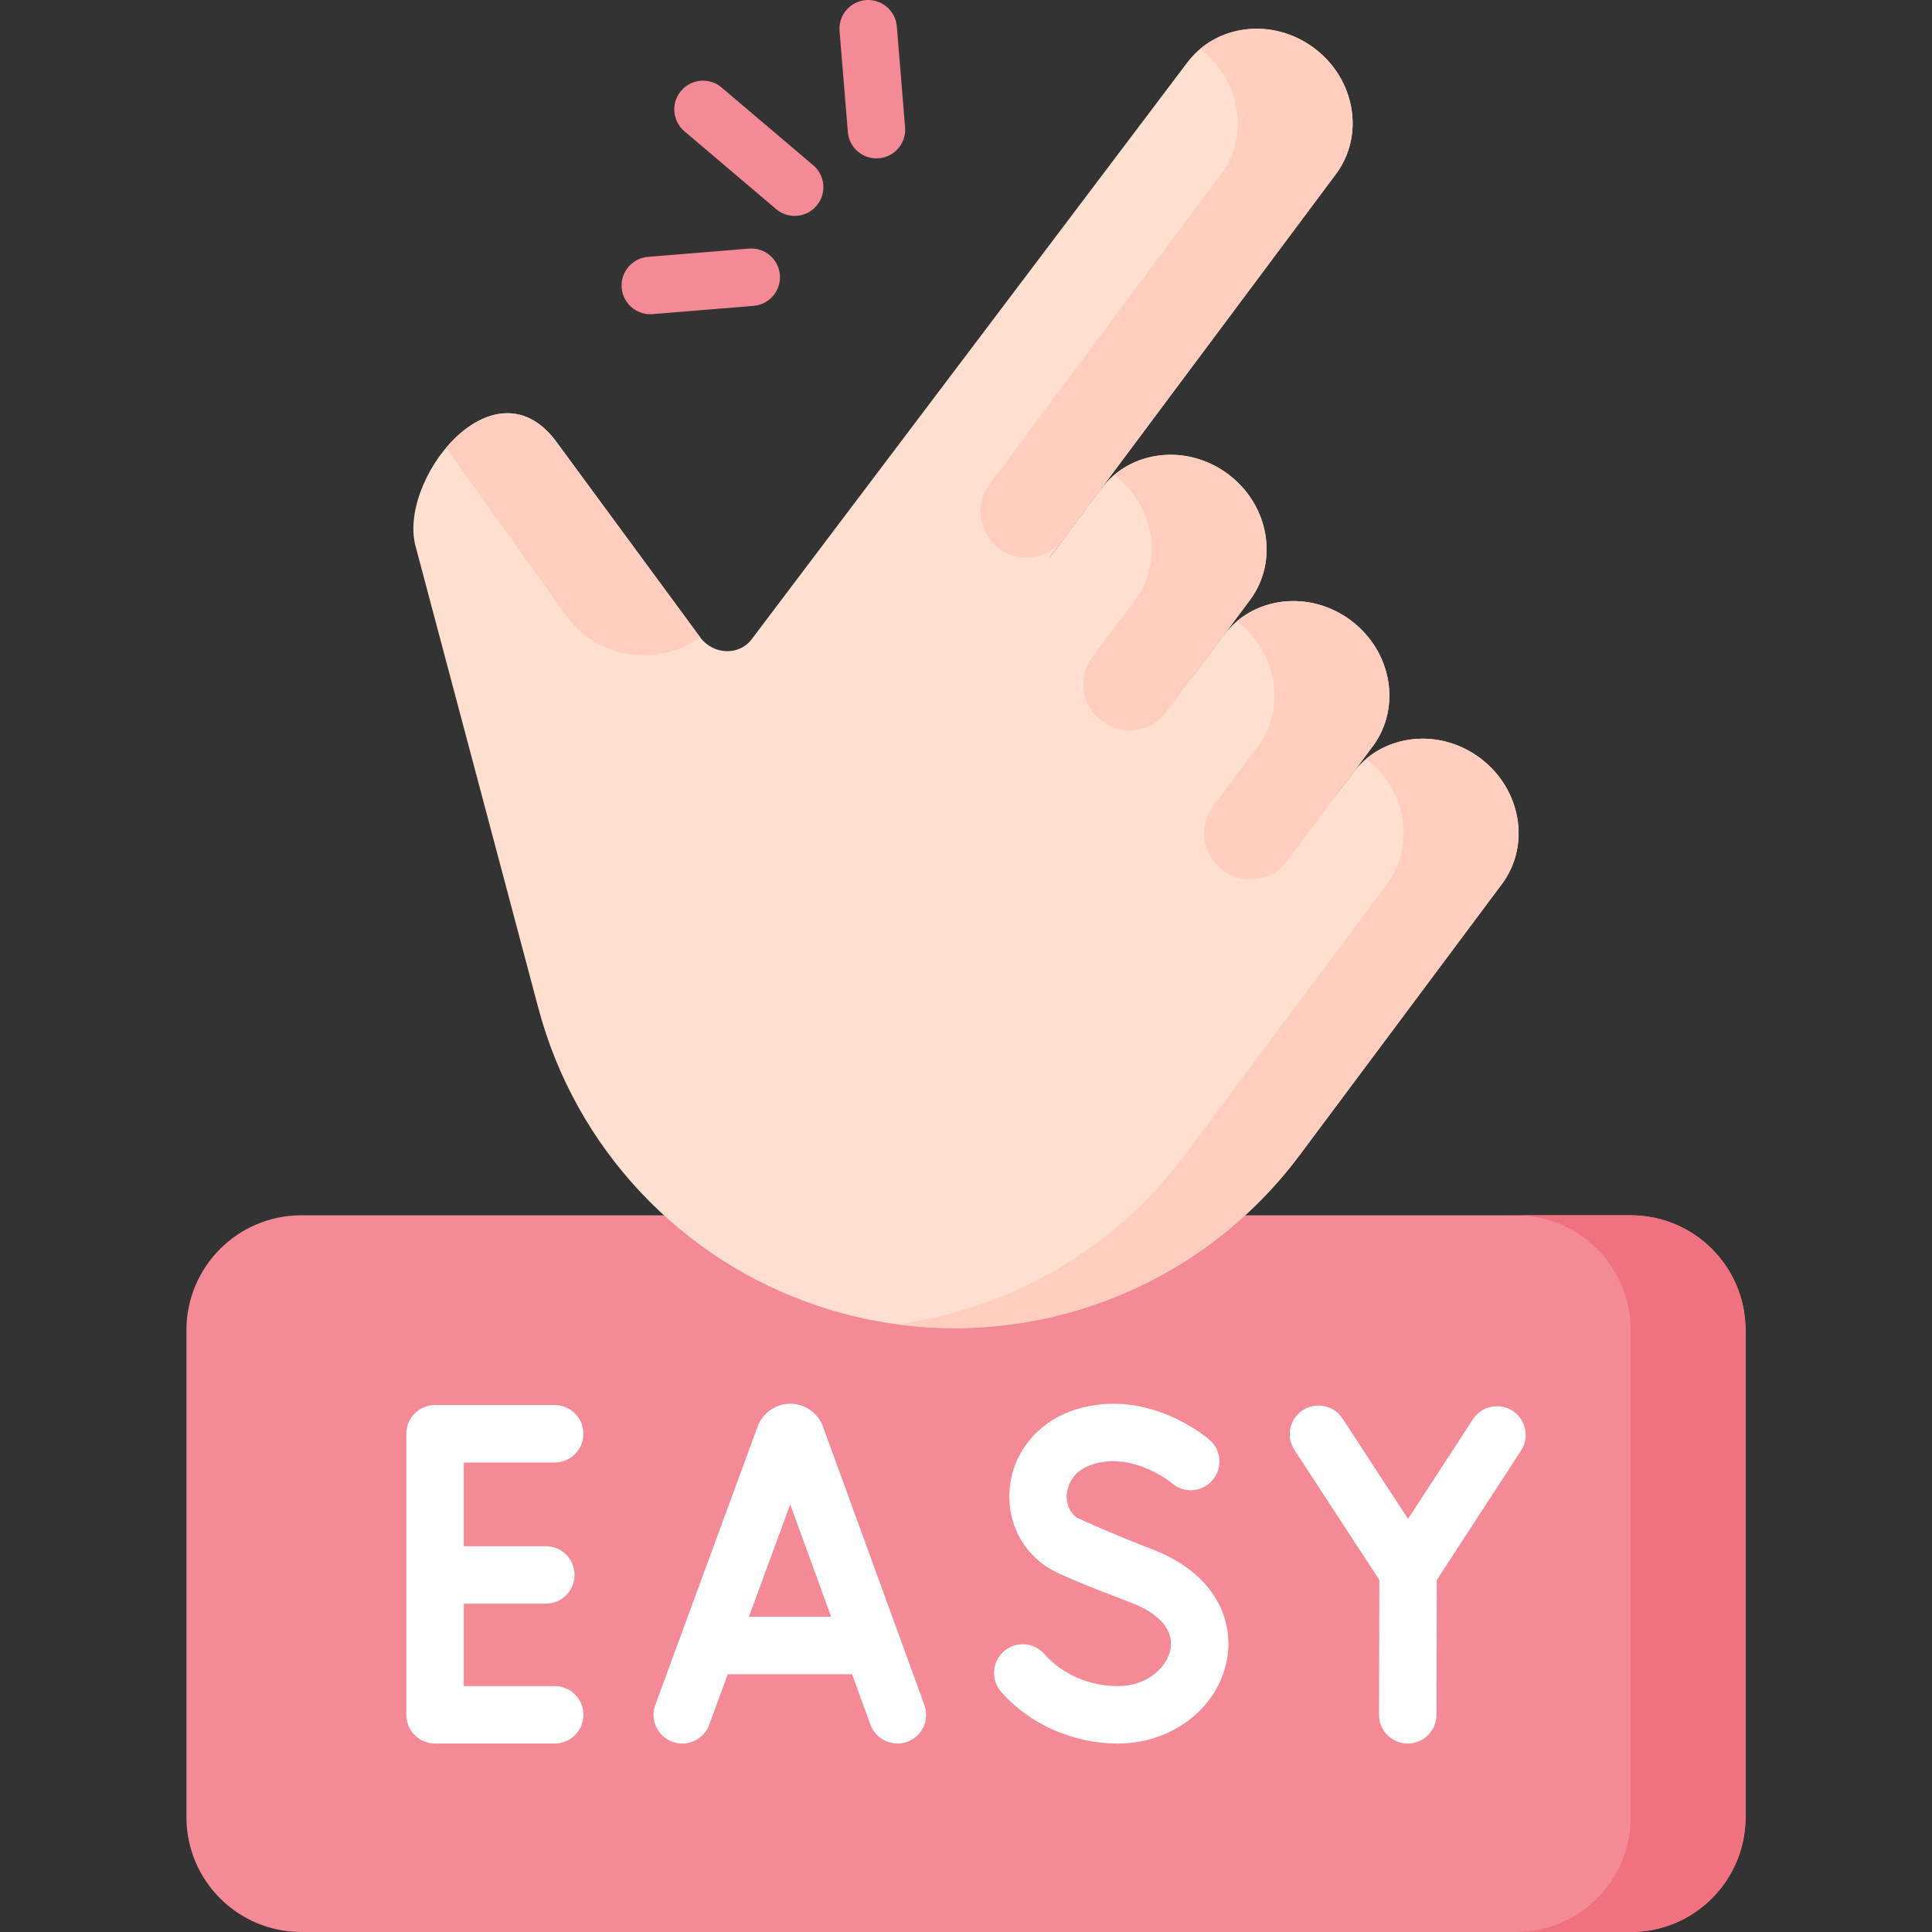
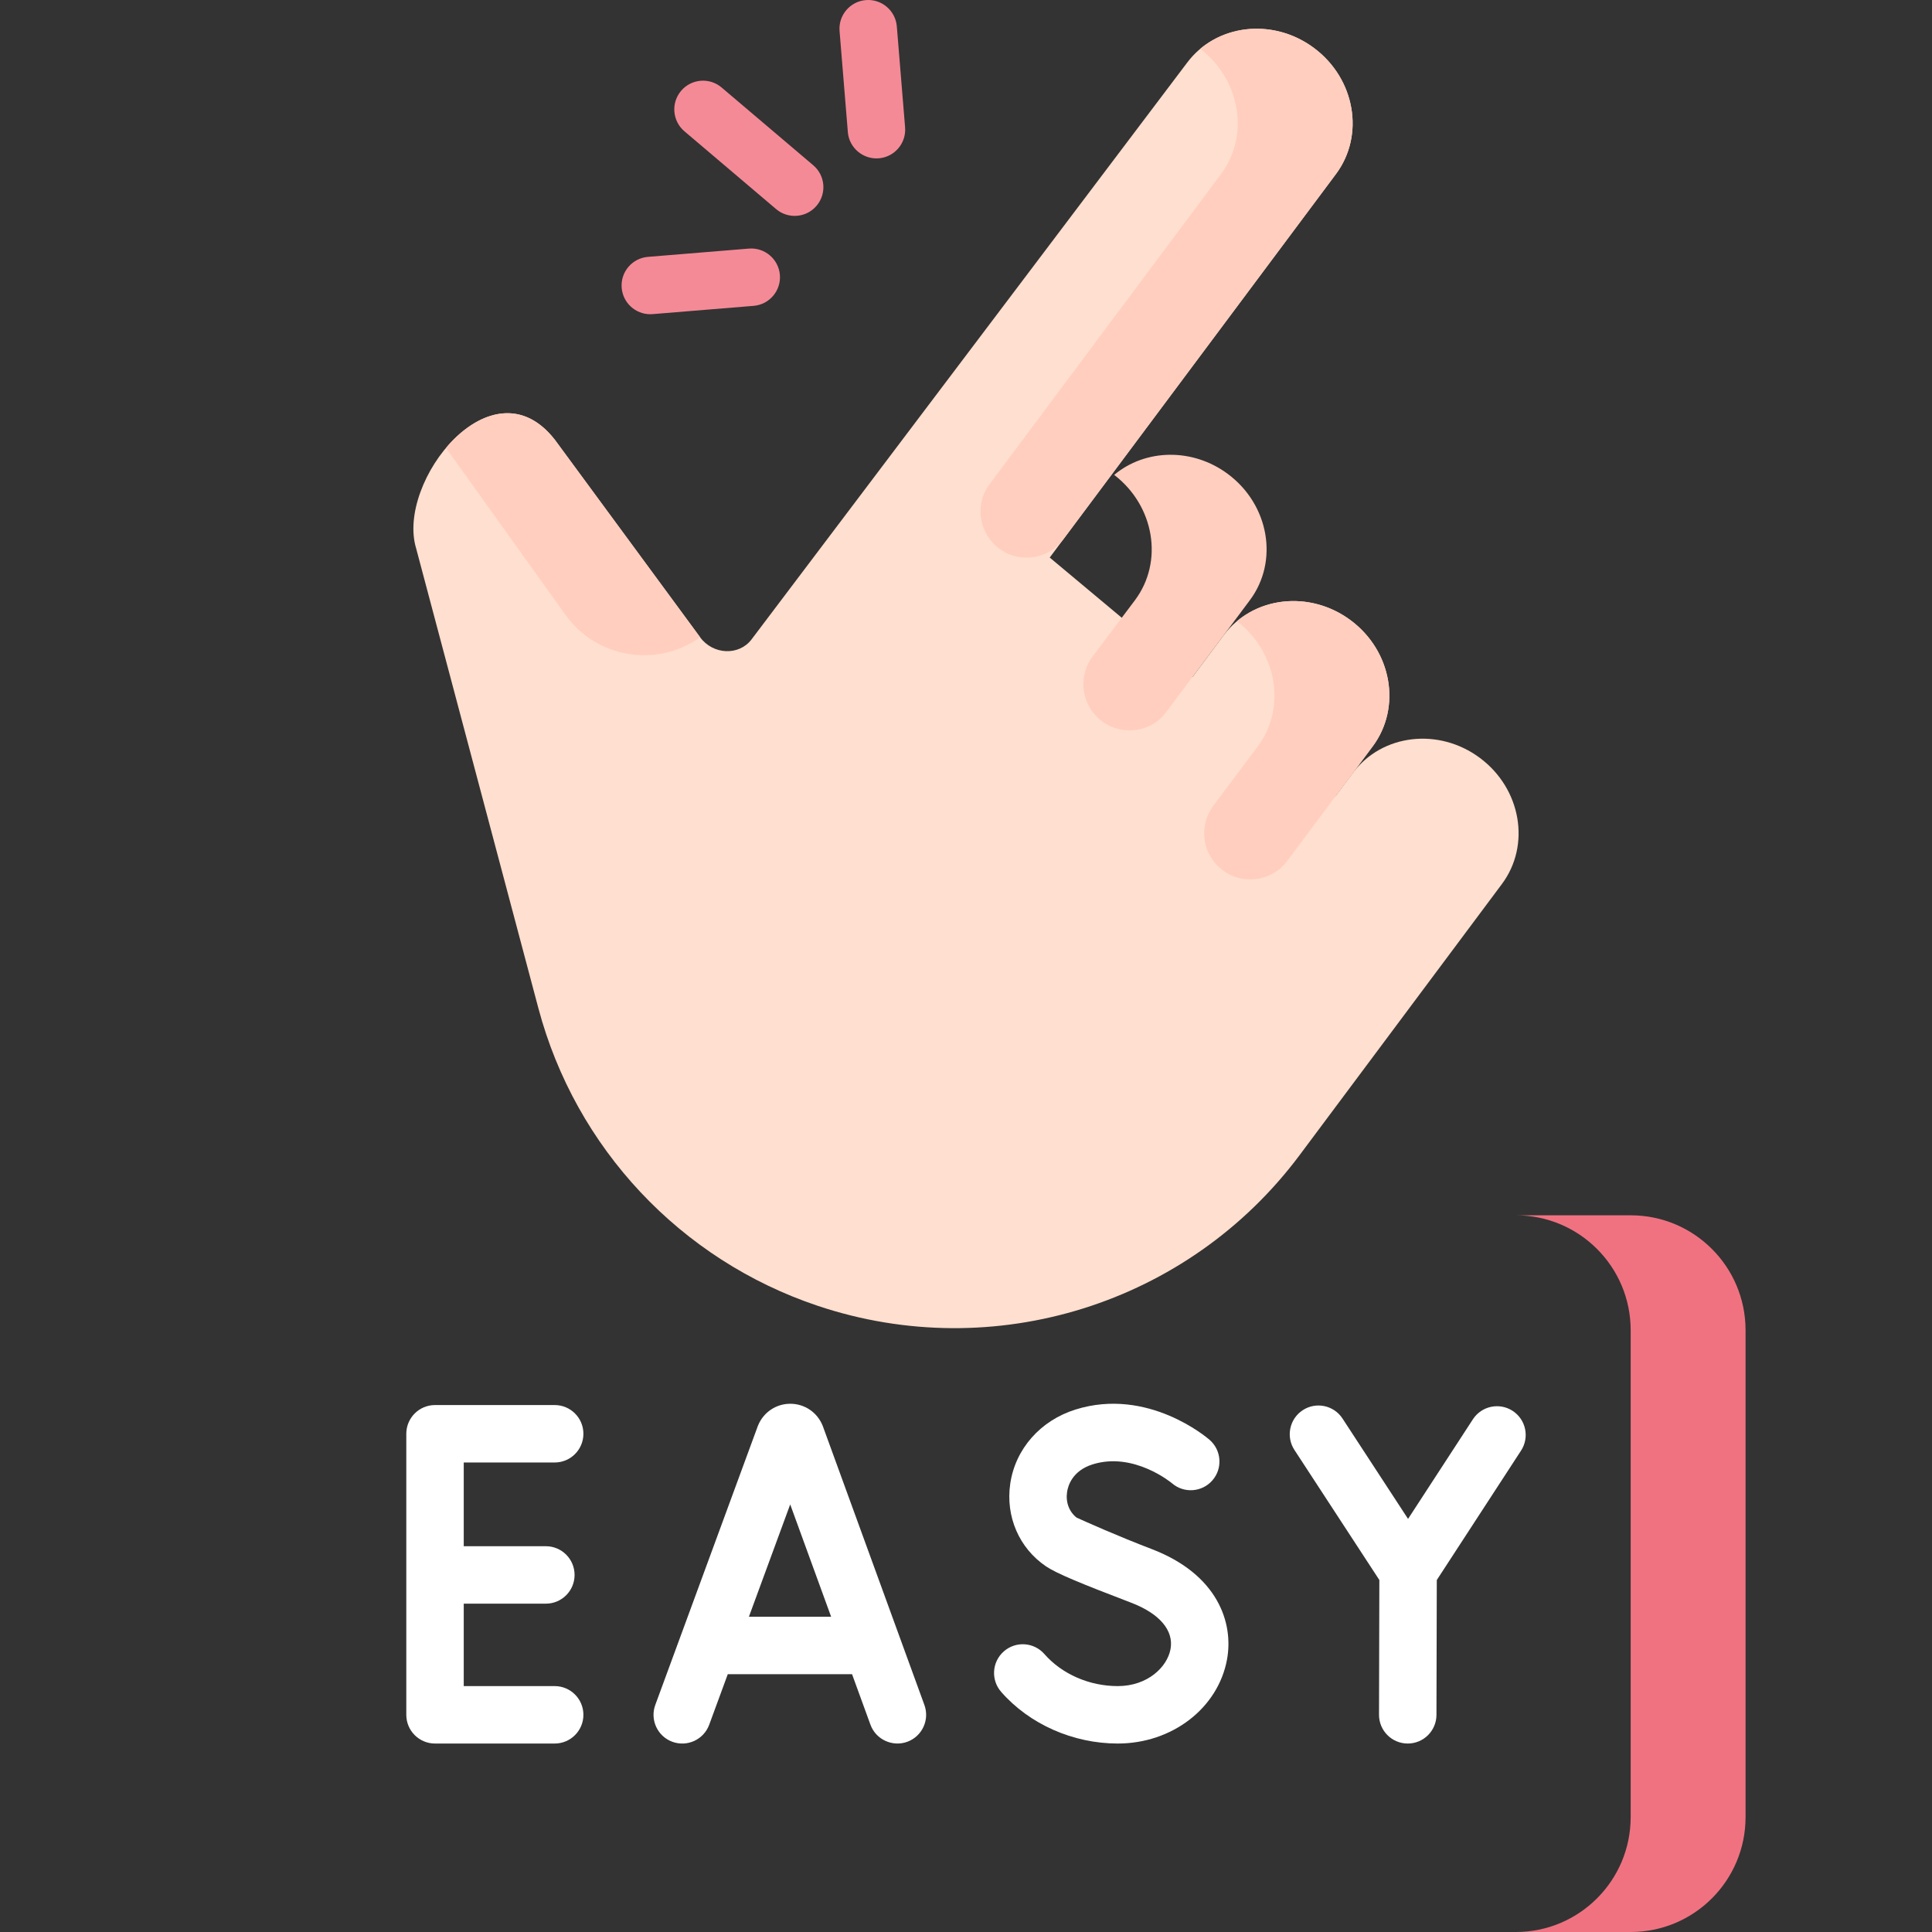
<svg xmlns="http://www.w3.org/2000/svg" id="Capa_1" enable-background="new 0 0 512 512" height="512" viewBox="0 0 512 512" width="512">
  <rect x="0" y="0" width="512" height="512" fill="#333333" stroke="none" />
  <g>
    <g>
-       <path d="m432.145 512h-352.29c-16.815 0-30.446-13.631-30.446-30.446v-129.041c0-16.815 13.631-30.446 30.446-30.446h352.29c16.815 0 30.446 13.631 30.446 30.446v129.042c0 16.814-13.631 30.445-30.446 30.445z" fill="#f58a97" />
      <path d="m432.145 322.067h-30.446c16.815 0 30.446 13.631 30.446 30.446v129.041c0 16.815-13.631 30.446-30.446 30.446h30.446c16.815 0 30.446-13.631 30.446-30.446v-129.041c0-16.815-13.631-30.446-30.446-30.446z" fill="#f07281" />
      <g fill="#fff">
        <path d="m146.997 387.576c4.204 0 7.611-3.408 7.611-7.611 0-4.204-3.407-7.611-7.611-7.611h-31.712c-4.204 0-7.611 3.408-7.611 7.611v74.479c0 4.204 3.407 7.611 7.611 7.611h31.712c4.204 0 7.611-3.408 7.611-7.611 0-4.204-3.407-7.611-7.611-7.611h-24.1v-21.846h21.762c4.204 0 7.611-3.408 7.611-7.611s-3.407-7.611-7.611-7.611h-21.762v-22.187h24.1z" />
        <path d="m218.104 378.069c-.025-.069-.051-.137-.077-.205-1.413-3.556-4.783-5.852-8.588-5.852-.003 0-.007 0-.011 0-3.809.004-7.178 2.309-8.585 5.872-.022.056-.043.112-.063.168l-27.12 73.766c-1.451 3.945.572 8.32 4.517 9.771 3.946 1.45 8.32-.572 9.77-4.518l4.922-13.387h32.936l4.869 13.365c1.45 3.998 5.891 5.955 9.757 4.547 3.949-1.439 5.985-5.807 4.546-9.757zm-19.638 50.392 10.947-29.775 10.847 29.775z" />
        <path d="m305.198 410.513c-9.084-3.472-17.527-7.258-19.885-8.329-1.986-1.566-2.927-4.064-2.527-6.786.242-1.643 1.387-5.645 6.796-7.333 10.837-3.384 20.786 4.832 21.008 5.018 3.169 2.73 7.954 2.39 10.707-.769 2.76-3.17 2.428-7.978-.741-10.739-.661-.575-16.385-14.011-35.508-8.043-9.332 2.912-15.969 10.443-17.322 19.654-1.277 8.705 2.357 17.103 9.486 21.919 2.8 1.892 9.399 4.601 22.555 9.628 7.54 2.881 11.342 7.365 10.431 12.3-.877 4.75-6.076 9.799-13.985 9.799-7.521 0-14.789-3.174-19.439-8.491-2.769-3.165-7.578-3.485-10.74-.718-3.165 2.768-3.486 7.576-.719 10.74 7.499 8.573 19.051 13.691 30.898 13.691 14.397 0 26.575-9.361 28.955-22.259 1.802-9.777-2.495-22.605-19.97-29.282z" />
        <path d="m400.867 373.895c-3.523-2.292-8.237-1.297-10.531 2.226l-17.187 26.403-17.37-26.6c-2.298-3.52-7.016-4.51-10.534-2.212-3.519 2.298-4.509 7.015-2.211 10.535l22.508 34.469-.088 35.708c-.01 4.204 3.389 7.62 7.593 7.63h.019c4.195 0 7.602-3.395 7.611-7.593l.088-35.735 22.329-34.301c2.292-3.522 1.296-8.237-2.227-10.53z" />
      </g>
    </g>
    <g>
      <g>
        <path d="m333.642 238.176 24.902-33.366c7.694-10.309 22.769-12.071 33.67-3.934 10.901 8.136 13.501 23.089 5.807 33.398l-53.594 71.822c-29.481 39.507-80.996 55.621-127.734 39.955-36.361-12.188-64.17-41.824-74.023-78.886l-32.385-121.821c-5.377-17.657 20.102-50.206 36.77-28.783l38.484 52.325c3.416 4.644 10.25 4.95 13.592.608l115.43-152.832c7.694-10.309 22.769-12.071 33.671-3.934 10.902 8.136 13.502 23.089 5.807 33.399l-75.852 101.632 75.715 63.272z" fill="#ffdfcf" />
        <g fill="#ffcebf">
          <path d="m272.071 147.757c3.85 0 7.474-1.817 9.777-4.903l72.193-96.729c7.694-10.309 5.094-25.262-5.807-33.399-9.423-7.033-21.964-6.67-30.161.215 10.662 8.183 13.15 22.964 5.523 33.183l-61.301 82.135c-6.006 8.047-.264 19.498 9.776 19.498z" />
-           <path d="m392.215 200.876c-9.423-7.033-21.964-6.67-30.161.215 10.662 8.182 13.15 22.964 5.523 33.183l-53.594 71.822c-18.784 25.173-46.514 40.848-76.254 44.857 40.508 5.467 81.594-11.212 106.7-44.857l53.594-71.822c7.693-10.309 5.093-25.262-5.808-33.398z" />
          <path d="m185.54 168.885-38.484-52.325c-9.156-11.769-20.972-7.249-28.87 2.142l31.666 44.23c8.22 11.483 24.185 14.146 35.688 5.953z" />
        </g>
-         <path d="m274.724 152.399 17.038-22.828c7.694-10.309 22.769-12.071 33.671-3.935 10.902 8.136 13.502 23.089 5.807 33.399l-20.005 26.805z" fill="#ffdfcf" />
        <path d="m325.432 125.636c-9.423-7.033-21.964-6.67-30.161.215 10.662 8.183 13.15 22.964 5.523 33.183l-11.23 14.93c-3.715 4.939-3.164 11.873 1.286 16.163 5.304 5.113 13.891 4.414 18.297-1.49l22.094-29.602c7.693-10.31 5.093-25.263-5.809-33.399z" fill="#ffcebf" />
        <path d="m300.843 199.762 23.454-31.426c7.694-10.309 22.769-12.071 33.671-3.935 10.902 8.136 13.502 23.089 5.807 33.399l-23.887 32.006z" fill="#ffdfcf" />
        <path d="m357.968 164.402c-9.423-7.033-21.964-6.67-30.161.215 10.662 8.182 13.15 22.964 5.523 33.183l-11.767 15.712c-3.979 5.312-2.987 12.83 2.232 16.929 5.398 4.24 13.23 3.201 17.336-2.3l22.645-30.341c7.694-10.309 5.094-25.262-5.808-33.398z" fill="#ffcebf" />
      </g>
      <g>
        <g>
          <g>
            <g>
              <g>
                <path d="m224.686 34.988-2.192-26.755c-.344-4.189 2.774-7.864 6.964-8.208 4.167-.345 7.863 2.774 8.207 6.965l2.192 26.755c.344 4.189-2.774 7.864-6.964 8.208-4.139.339-7.867-2.753-8.207-6.965z" fill="#f58a97" />
              </g>
            </g>
            <g>
              <g>
                <path d="m172.329 83.271c-3.922 0-7.251-3.012-7.577-6.991-.344-4.19 2.775-7.864 6.964-8.208l26.754-2.192c4.163-.342 7.863 2.774 8.207 6.965.344 4.19-2.775 7.864-6.964 8.208l-26.754 2.192c-.211.017-.421.026-.63.026z" fill="#f58a97" />
              </g>
            </g>
          </g>
          <g>
            <path d="m205.673 55.406-24.291-20.612c-3.205-2.72-3.599-7.523-.879-10.728 2.721-3.205 7.524-3.598 10.728-.879l24.291 20.612c3.205 2.72 3.599 7.523.879 10.728-2.73 3.219-7.539 3.586-10.728.879z" fill="#f58a97" />
          </g>
        </g>
      </g>
    </g>
  </g>
</svg>